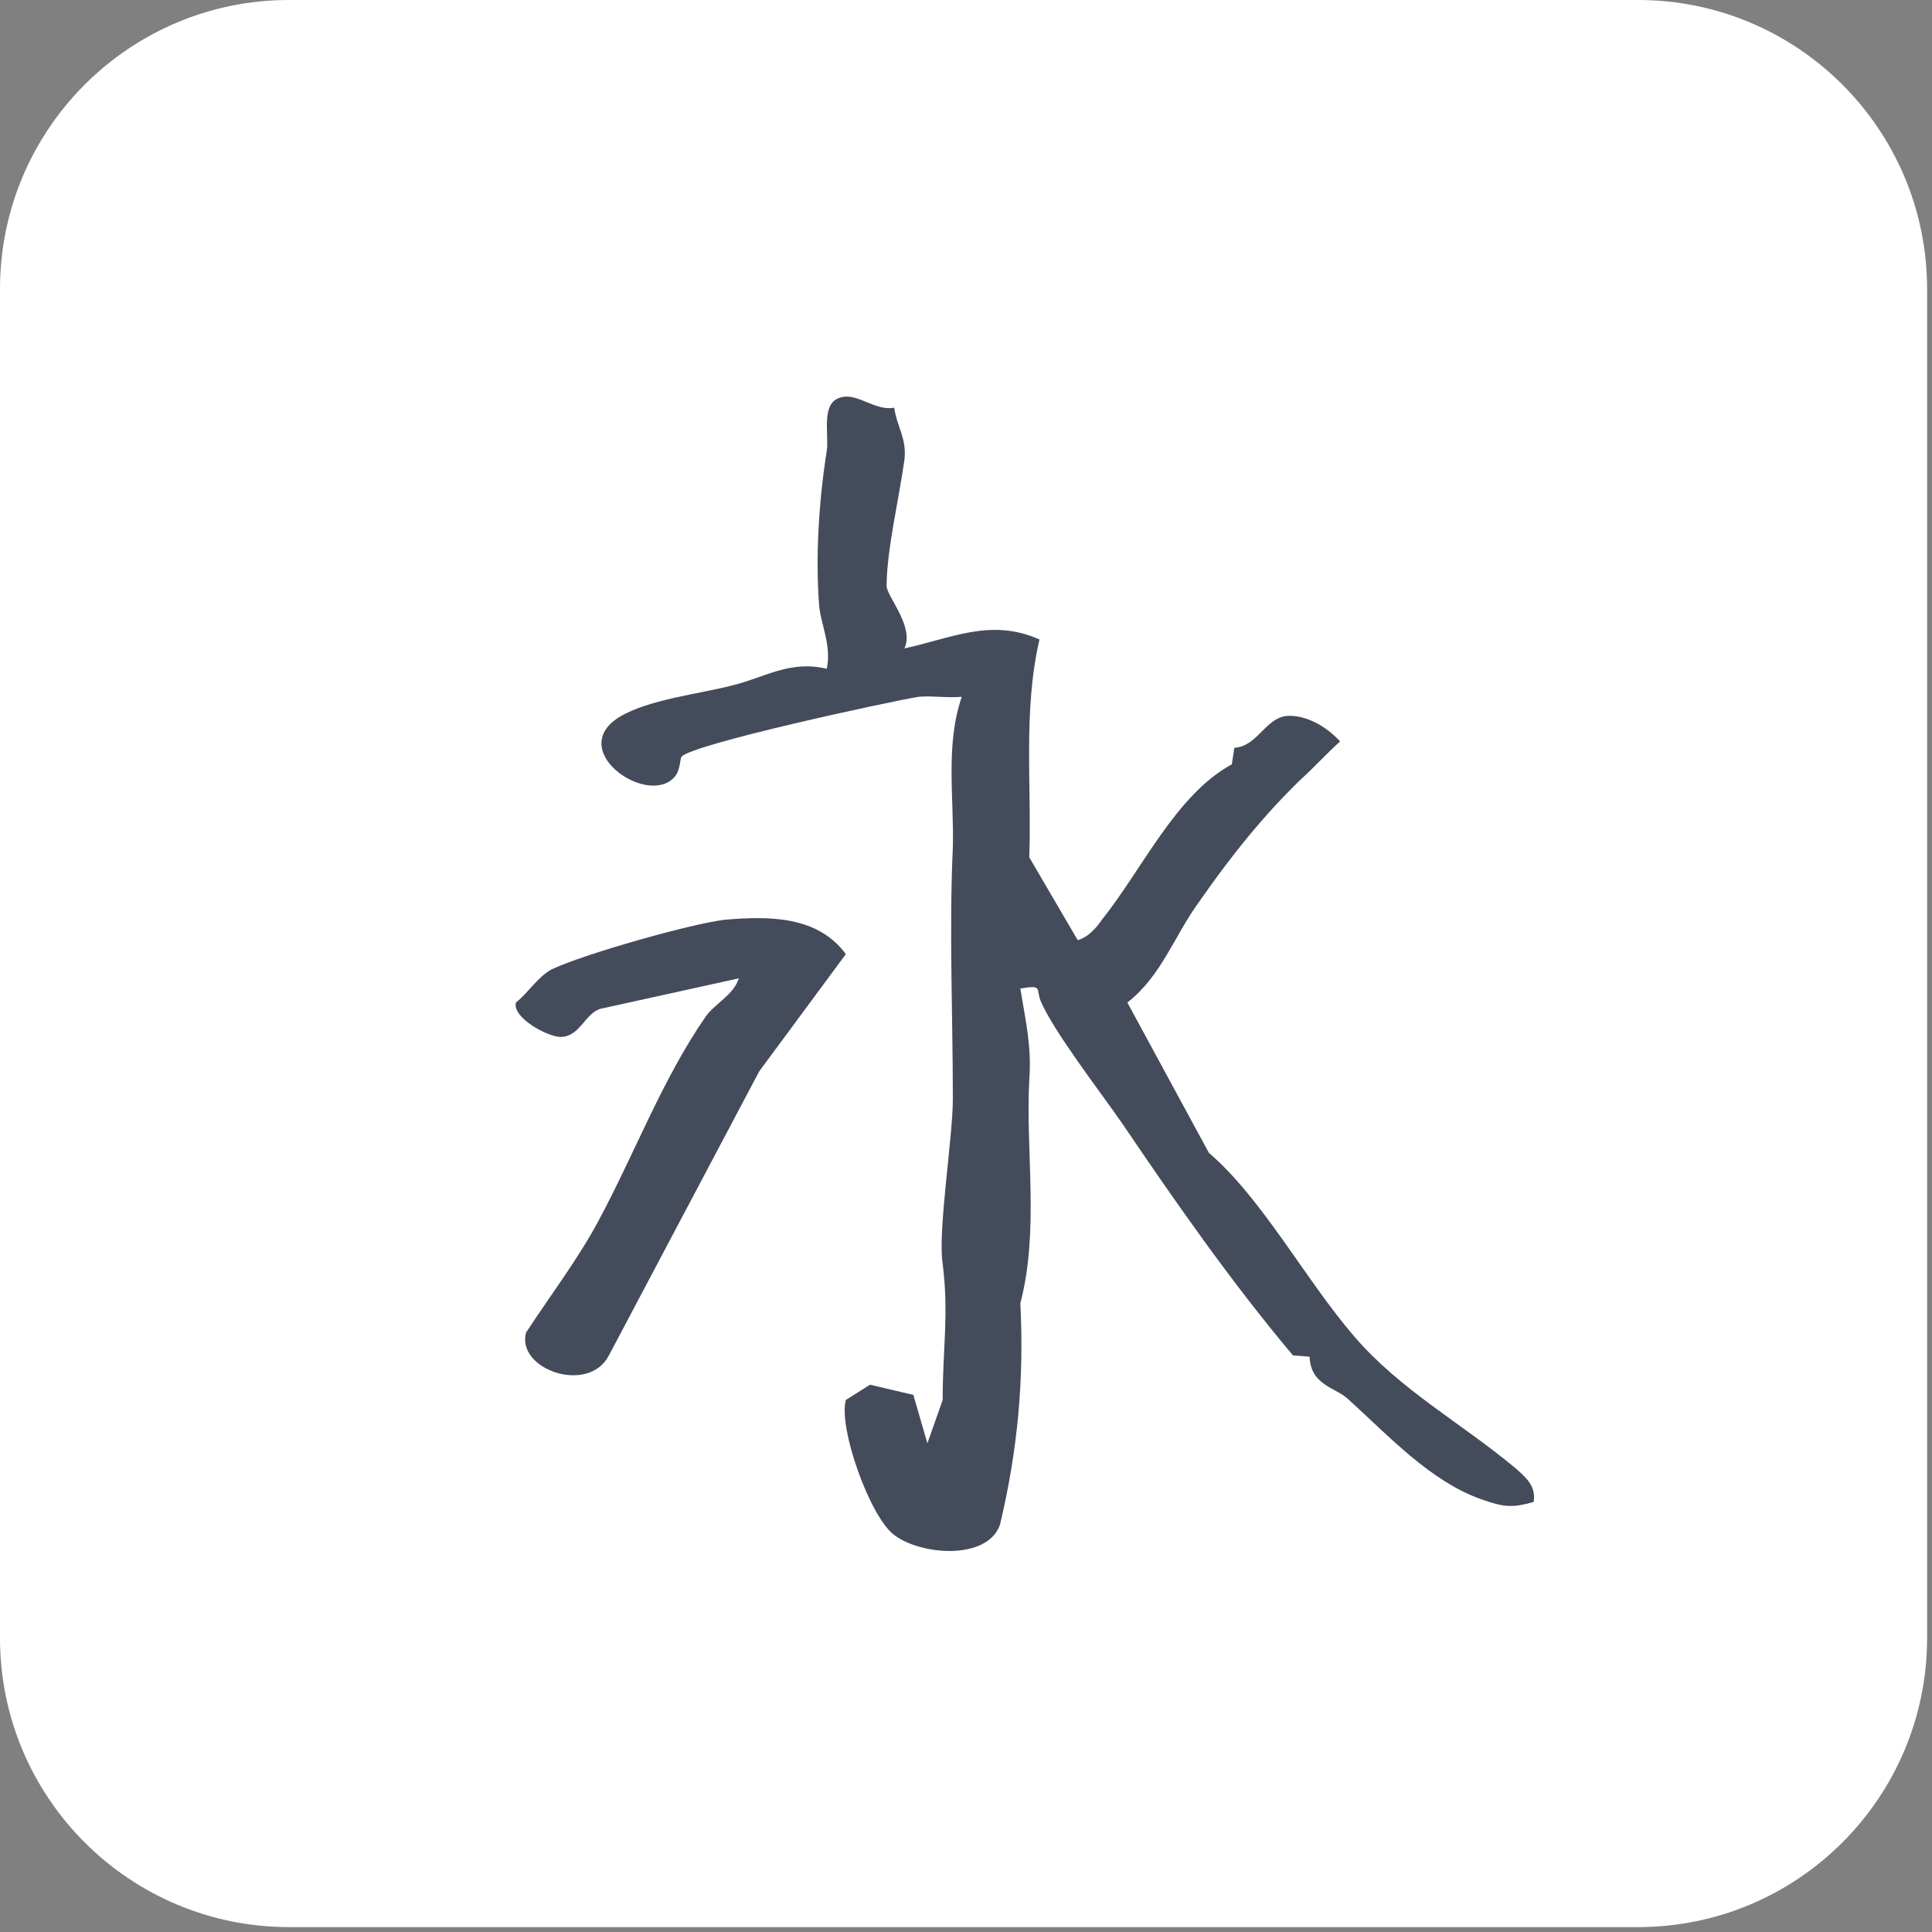
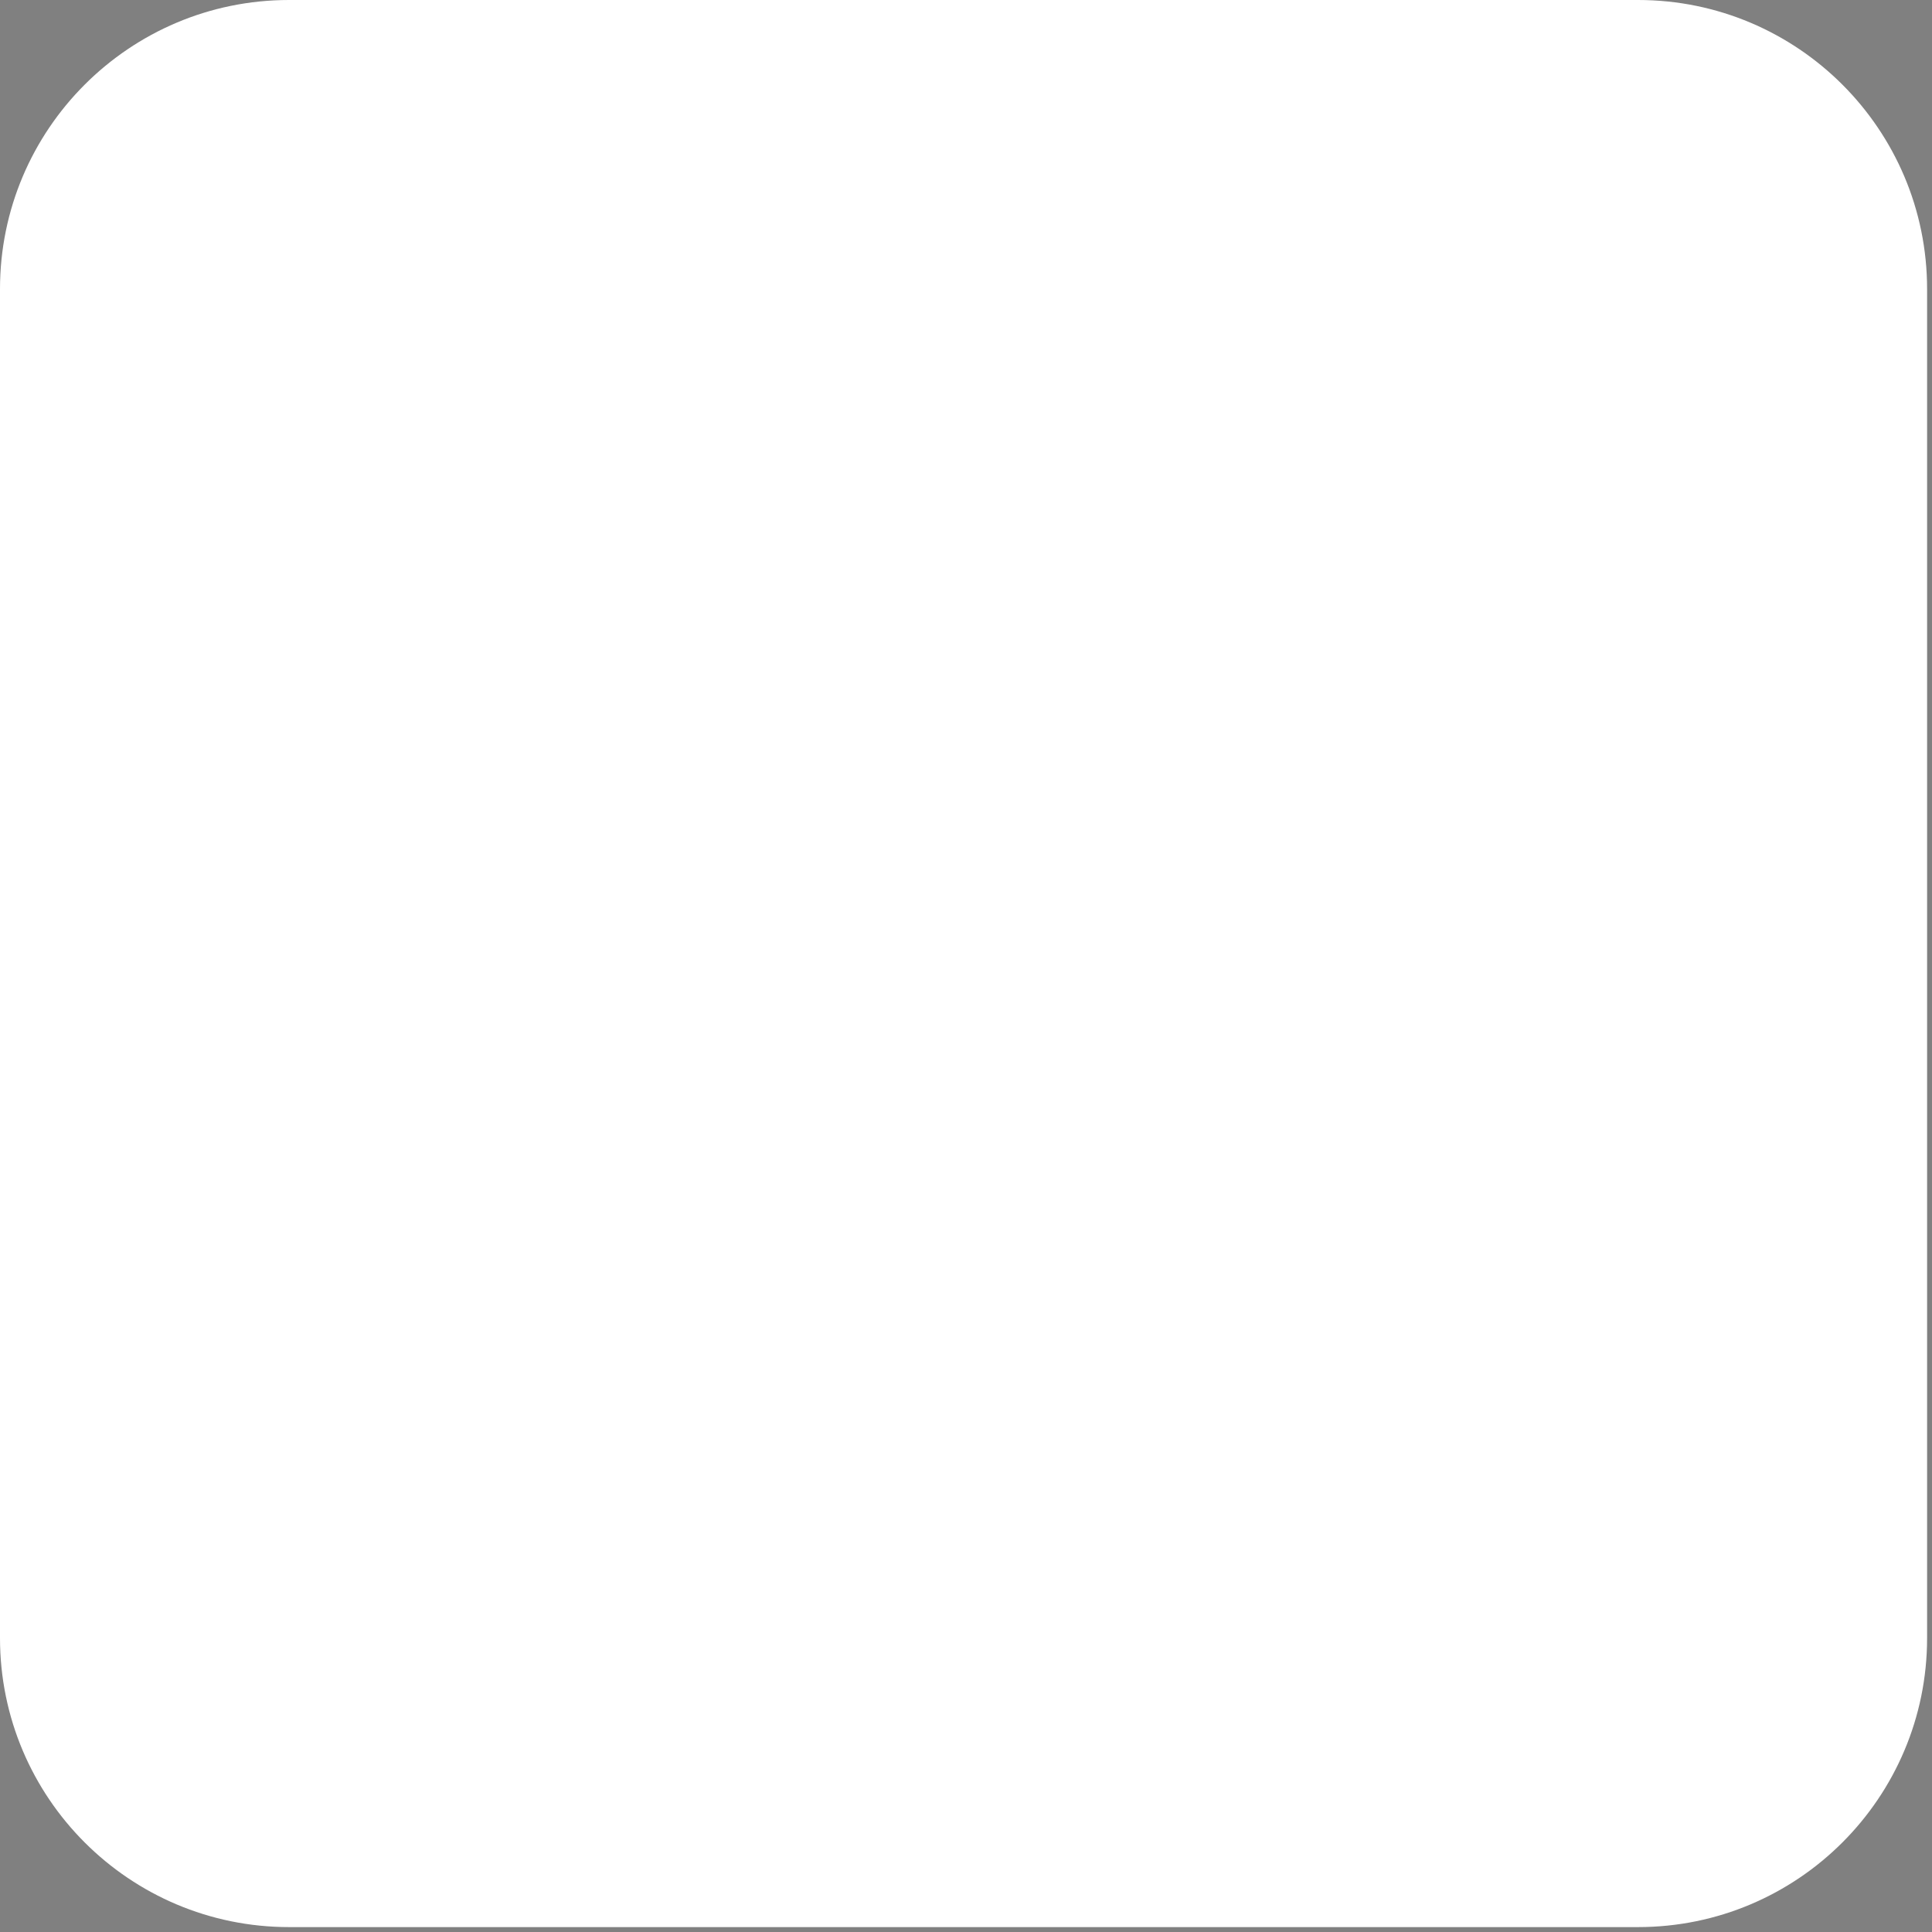
<svg xmlns="http://www.w3.org/2000/svg" width="91" height="91" viewBox="0 0 91 91" fill="none">
  <rect x="0" y="0" width="91" height="91" fill="#808080" stroke="none" />
  <path d="M0 13.615C0 6.096 6.096 0 13.615 0H77.154C84.673 0 90.769 6.096 90.769 13.615V77.154C90.769 84.673 84.673 90.769 77.154 90.769H13.615C6.096 90.769 0 84.673 0 77.154V13.615Z" fill="white" />
-   <path d="M42.12 19.201C42.24 20.101 42.721 20.641 42.6 21.661C42.361 23.401 41.761 25.921 41.761 27.601C41.761 28.081 43.081 29.521 42.6 30.541C44.821 30.061 46.681 29.101 48.961 30.121C48.181 33.481 48.6 36.961 48.48 40.381L50.761 44.281C51.24 44.161 51.66 43.681 51.901 43.321C53.821 40.921 55.38 37.441 58.02 36.001L58.141 35.221C59.221 35.161 59.581 33.841 60.6 33.721C61.501 33.661 62.461 34.201 63.12 34.921C62.461 35.521 61.92 36.121 61.261 36.721C59.581 38.341 58.02 40.261 56.52 42.421C55.321 44.041 54.721 45.961 53.1 47.221L56.941 54.301C59.461 56.461 61.501 60.301 63.781 62.941C65.941 65.461 68.82 67.021 71.341 69.121C71.82 69.541 72.361 69.961 72.24 70.741C71.221 71.041 70.8 70.981 69.781 70.621C67.38 69.781 65.4 67.621 63.541 65.941C62.941 65.341 61.74 65.281 61.681 63.901L60.901 63.841C58.02 60.421 55.38 56.641 52.861 52.921C51.781 51.361 49.681 48.661 49.02 47.161C48.781 46.561 49.141 46.381 48.06 46.561C48.3 48.061 48.6 49.261 48.48 50.881C48.3 54.181 48.961 57.961 48.06 61.381C48.24 64.981 47.941 68.281 47.1 71.821C46.501 73.501 43.38 73.261 42.12 72.301C40.98 71.461 39.48 67.261 39.84 65.941L40.98 65.221L43.02 65.701L43.681 67.981L44.401 65.941C44.401 63.481 44.7 61.921 44.401 59.521C44.16 58.021 44.88 53.581 44.88 51.781C44.88 47.641 44.7 43.921 44.88 39.901C44.941 37.561 44.52 35.101 45.3 32.821C44.641 32.881 43.861 32.761 43.261 32.821C41.821 33.061 32.641 35.041 32.1 35.641C32.041 35.701 32.041 36.181 31.86 36.481C30.721 38.161 26.581 35.401 29.16 33.781C30.541 32.941 32.88 32.701 34.501 32.281C36.001 31.921 37.2 31.081 38.941 31.501C39.181 30.421 38.641 29.341 38.581 28.501C38.401 26.161 38.581 23.521 38.941 21.241C39.06 20.461 38.641 18.961 39.6 18.721C40.38 18.481 41.221 19.381 42.12 19.201ZM34.8 46.081L28.261 47.521C27.541 47.761 27.3 48.841 26.401 48.841C25.8 48.841 24.12 47.941 24.3 47.221C24.901 46.741 25.32 46.021 25.98 45.661C27.48 44.941 32.581 43.501 34.141 43.321C36.24 43.141 38.52 43.141 39.84 44.941L35.761 50.461L28.68 63.841C27.721 65.701 24.3 64.501 24.78 62.761C25.921 61.021 27.241 59.281 28.201 57.481C29.881 54.361 31.201 50.821 33.24 47.881C33.66 47.281 34.56 46.861 34.8 46.081Z" fill="#444B5A" />
</svg>